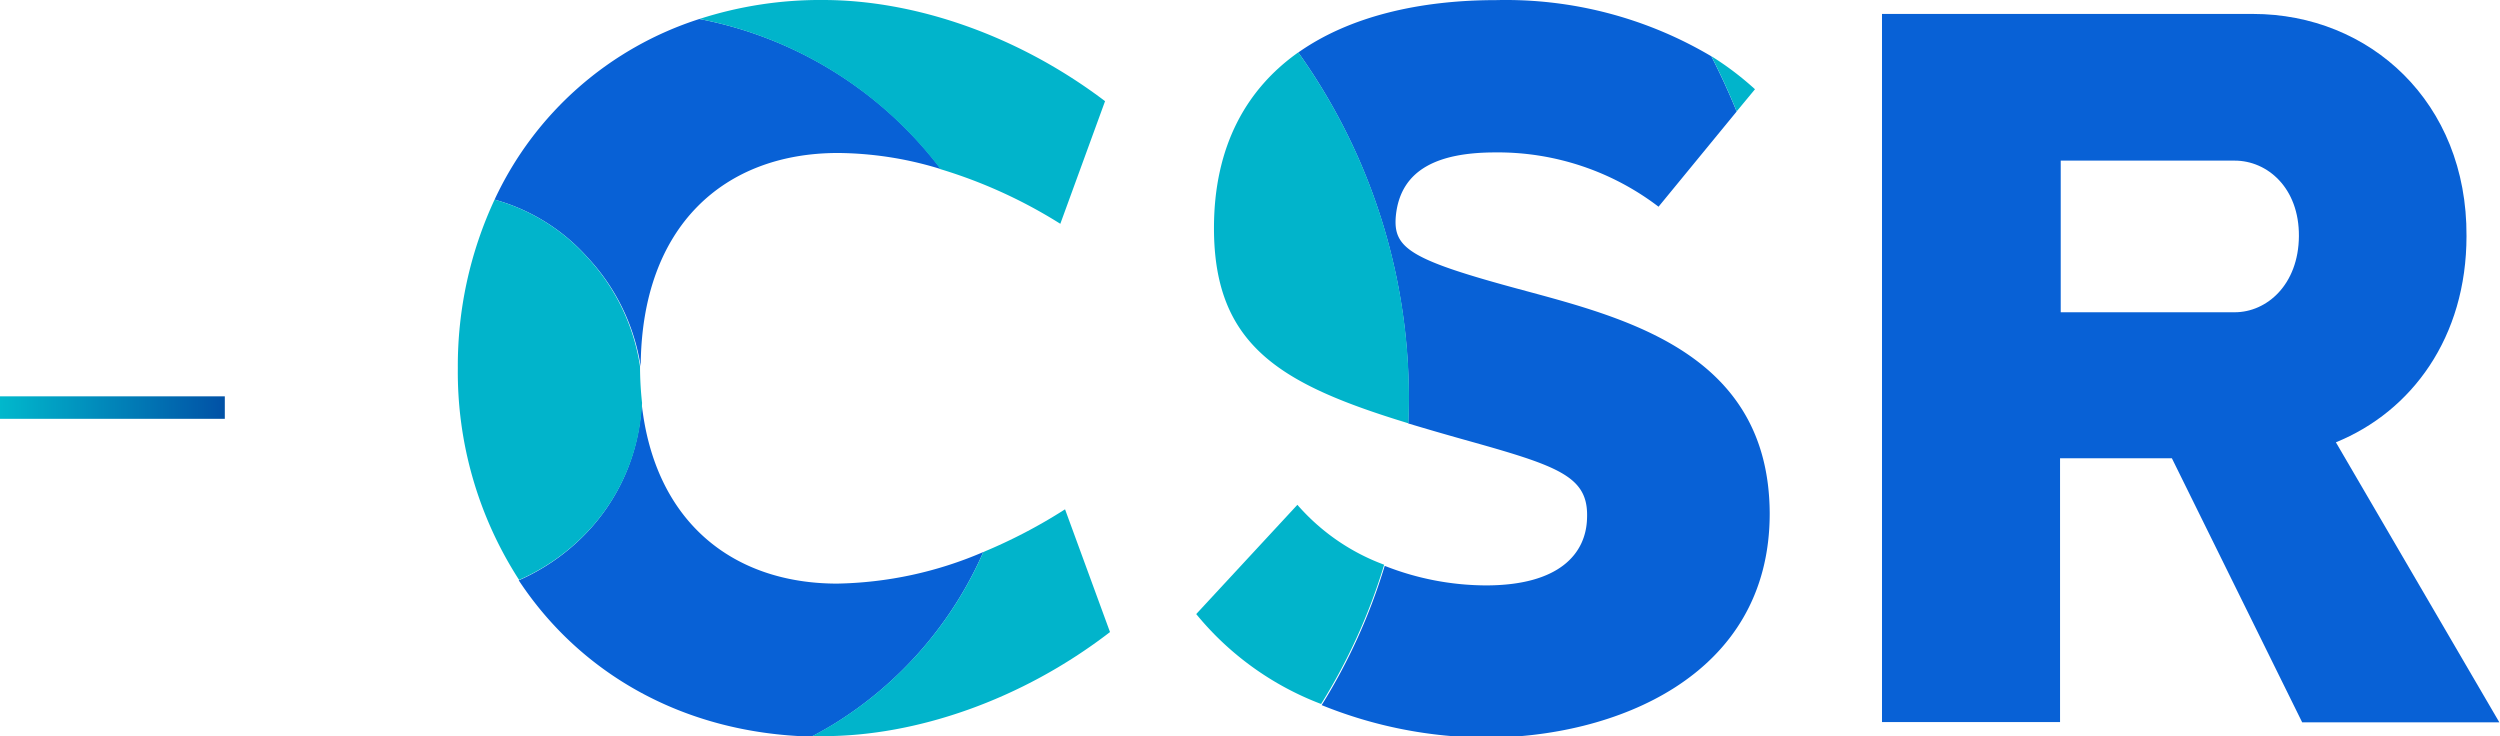
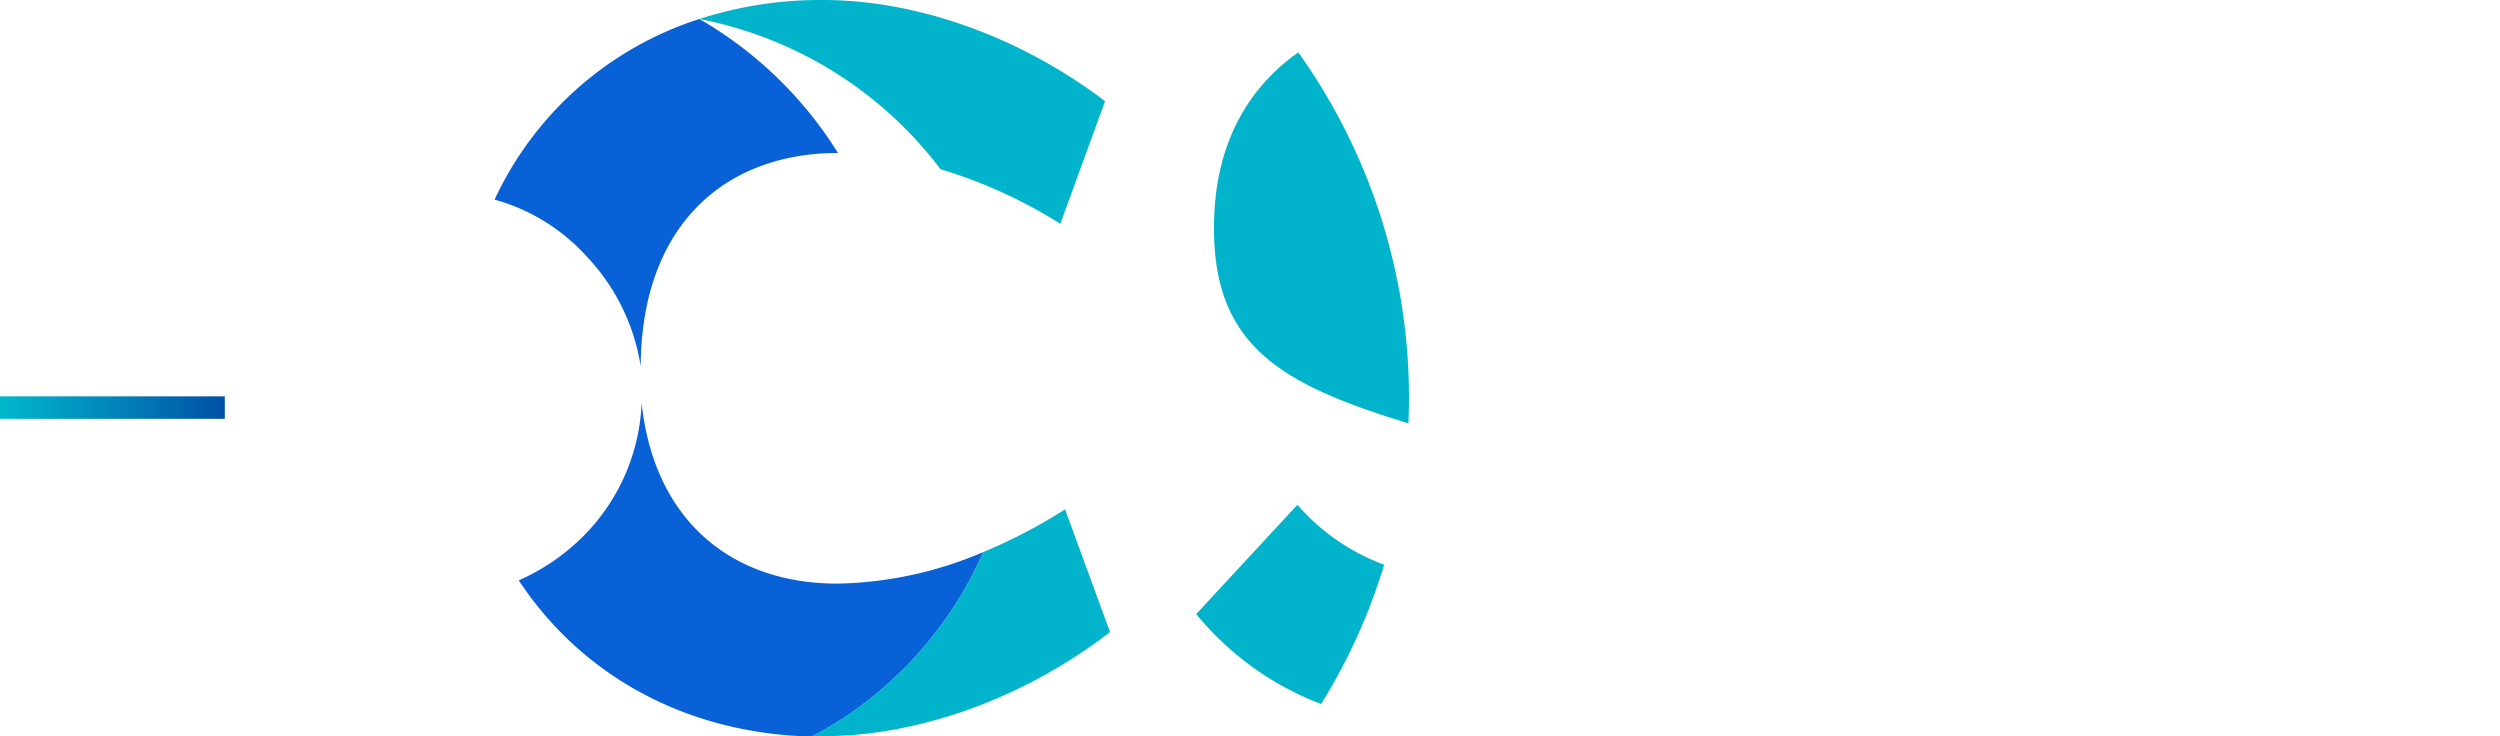
<svg xmlns="http://www.w3.org/2000/svg" viewBox="0 0 222.41 65.52">
  <defs>
    <style>.cls-1{fill:none;}.cls-2{fill:#0861d6;}.cls-3{fill:#01b4cb;}.cls-4{fill:url(#名称未設定グラデーション_40);}</style>
    <linearGradient id="名称未設定グラデーション_40" y1="36.26" x2="20" y2="36.26" gradientUnits="userSpaceOnUse">
      <stop offset="0" stop-color="#01b8cc" />
      <stop offset="1" stop-color="#0151a6" />
    </linearGradient>
  </defs>
  <g id="レイヤー_2" data-name="レイヤー 2">
    <g id="レイヤー_1-2" data-name="レイヤー 1">
      <path class="cls-1" d="M198.81,14.29H183.33V27.78h15.48c2.87,0,5.71-2.39,5.71-6.77S201.71,14.29,198.81,14.29Z" />
-       <path class="cls-2" d="M135.43,25.8c-10-2.69-11.51-3.7-11.25-6.59.42-4.29,4-5.64,8.8-5.65a23.56,23.56,0,0,1,14.57,4.83l6.95-8.47c-.68-1.67-1.43-3.3-2.25-4.91a35.87,35.87,0,0,0-19.16-5c-6.73,0-13,1.42-17.59,4.66a52.85,52.85,0,0,1,9.78,33c1.53.46,3.14.93,4.85,1.41,8.52,2.38,11.2,3.26,11.06,7-.07,3.17-2.46,6-9,6a24.73,24.73,0,0,1-9-1.74,51.73,51.73,0,0,1-5.61,12.39,39.33,39.33,0,0,0,14.64,2.89c11.18,0,25.26-5.28,25.22-20C157.35,31.5,144.81,28.34,135.43,25.8Z" />
-       <path class="cls-2" d="M52.26,22.89A18.25,18.25,0,0,1,57,32.61c.06-12.57,7.5-19,17.55-19a31.66,31.66,0,0,1,9.17,1.44A35.3,35.3,0,0,0,62.22,1.69,30.27,30.27,0,0,0,44,17.76,17.22,17.22,0,0,1,52.26,22.89Z" />
+       <path class="cls-2" d="M52.26,22.89A18.25,18.25,0,0,1,57,32.61c.06-12.57,7.5-19,17.55-19A35.3,35.3,0,0,0,62.22,1.69,30.27,30.27,0,0,0,44,17.76,17.22,17.22,0,0,1,52.26,22.89Z" />
      <path class="cls-2" d="M87.48,49.11a34.31,34.31,0,0,1-13,2.81c-9.23,0-16.26-5.45-17.4-16.07a17.78,17.78,0,0,1-5.34,12,18.74,18.74,0,0,1-5.59,3.78c5.4,8.19,14.53,13.61,26.06,13.9.64-.33,1.27-.69,1.89-1.06A34,34,0,0,0,87.48,49.11Z" />
-       <path class="cls-2" d="M207.81,39.35C214.57,36.6,219.43,30,219.43,21c.07-11.91-8.61-19.76-19-19.76h-33v63h15.84V40.77h9.95l11.59,23.49h17.54Zm-9-11.57H183.33V14.29h15.48c2.9,0,5.74,2.42,5.71,6.72S201.68,27.78,198.81,27.78Z" />
      <path class="cls-3" d="M87.48,49.11A34,34,0,0,1,74.14,64.43c-.62.37-1.25.73-1.89,1.06l1,0c8.2,0,17.61-3.18,25.5-9.26l-4-10.92A46.66,46.66,0,0,1,87.48,49.11Z" />
      <path class="cls-3" d="M83.67,15.05a43.86,43.86,0,0,1,10.66,4.86L98.31,9c-7.81-5.92-17-9-25.09-9a34.94,34.94,0,0,0-11,1.69A35.3,35.3,0,0,1,83.67,15.05Z" />
-       <path class="cls-3" d="M57.12,35.85a30.4,30.4,0,0,1-.18-3.09s0-.1,0-.15a18.25,18.25,0,0,0-4.69-9.72A17.22,17.22,0,0,0,44,17.76a35,35,0,0,0-3.27,15,34.07,34.07,0,0,0,5.45,18.83,18.74,18.74,0,0,0,5.59-3.78A17.78,17.78,0,0,0,57.12,35.85Z" />
-       <path class="cls-3" d="M156.13,7.94A26.65,26.65,0,0,0,152.25,5c.82,1.61,1.57,3.24,2.25,4.91Z" />
      <path class="cls-3" d="M115.5,4.66C110.9,7.91,108,13,108,20.29c0,10.52,6,13.92,17.3,17.37A52.85,52.85,0,0,0,115.5,4.66Z" />
      <path class="cls-3" d="M115.42,44.91l-9,9.72a26.53,26.53,0,0,0,11.11,8,51.73,51.73,0,0,0,5.61-12.39A18.94,18.94,0,0,1,115.42,44.91Z" />
      <rect class="cls-4" y="35.26" width="20" height="2" />
    </g>
  </g>
</svg>